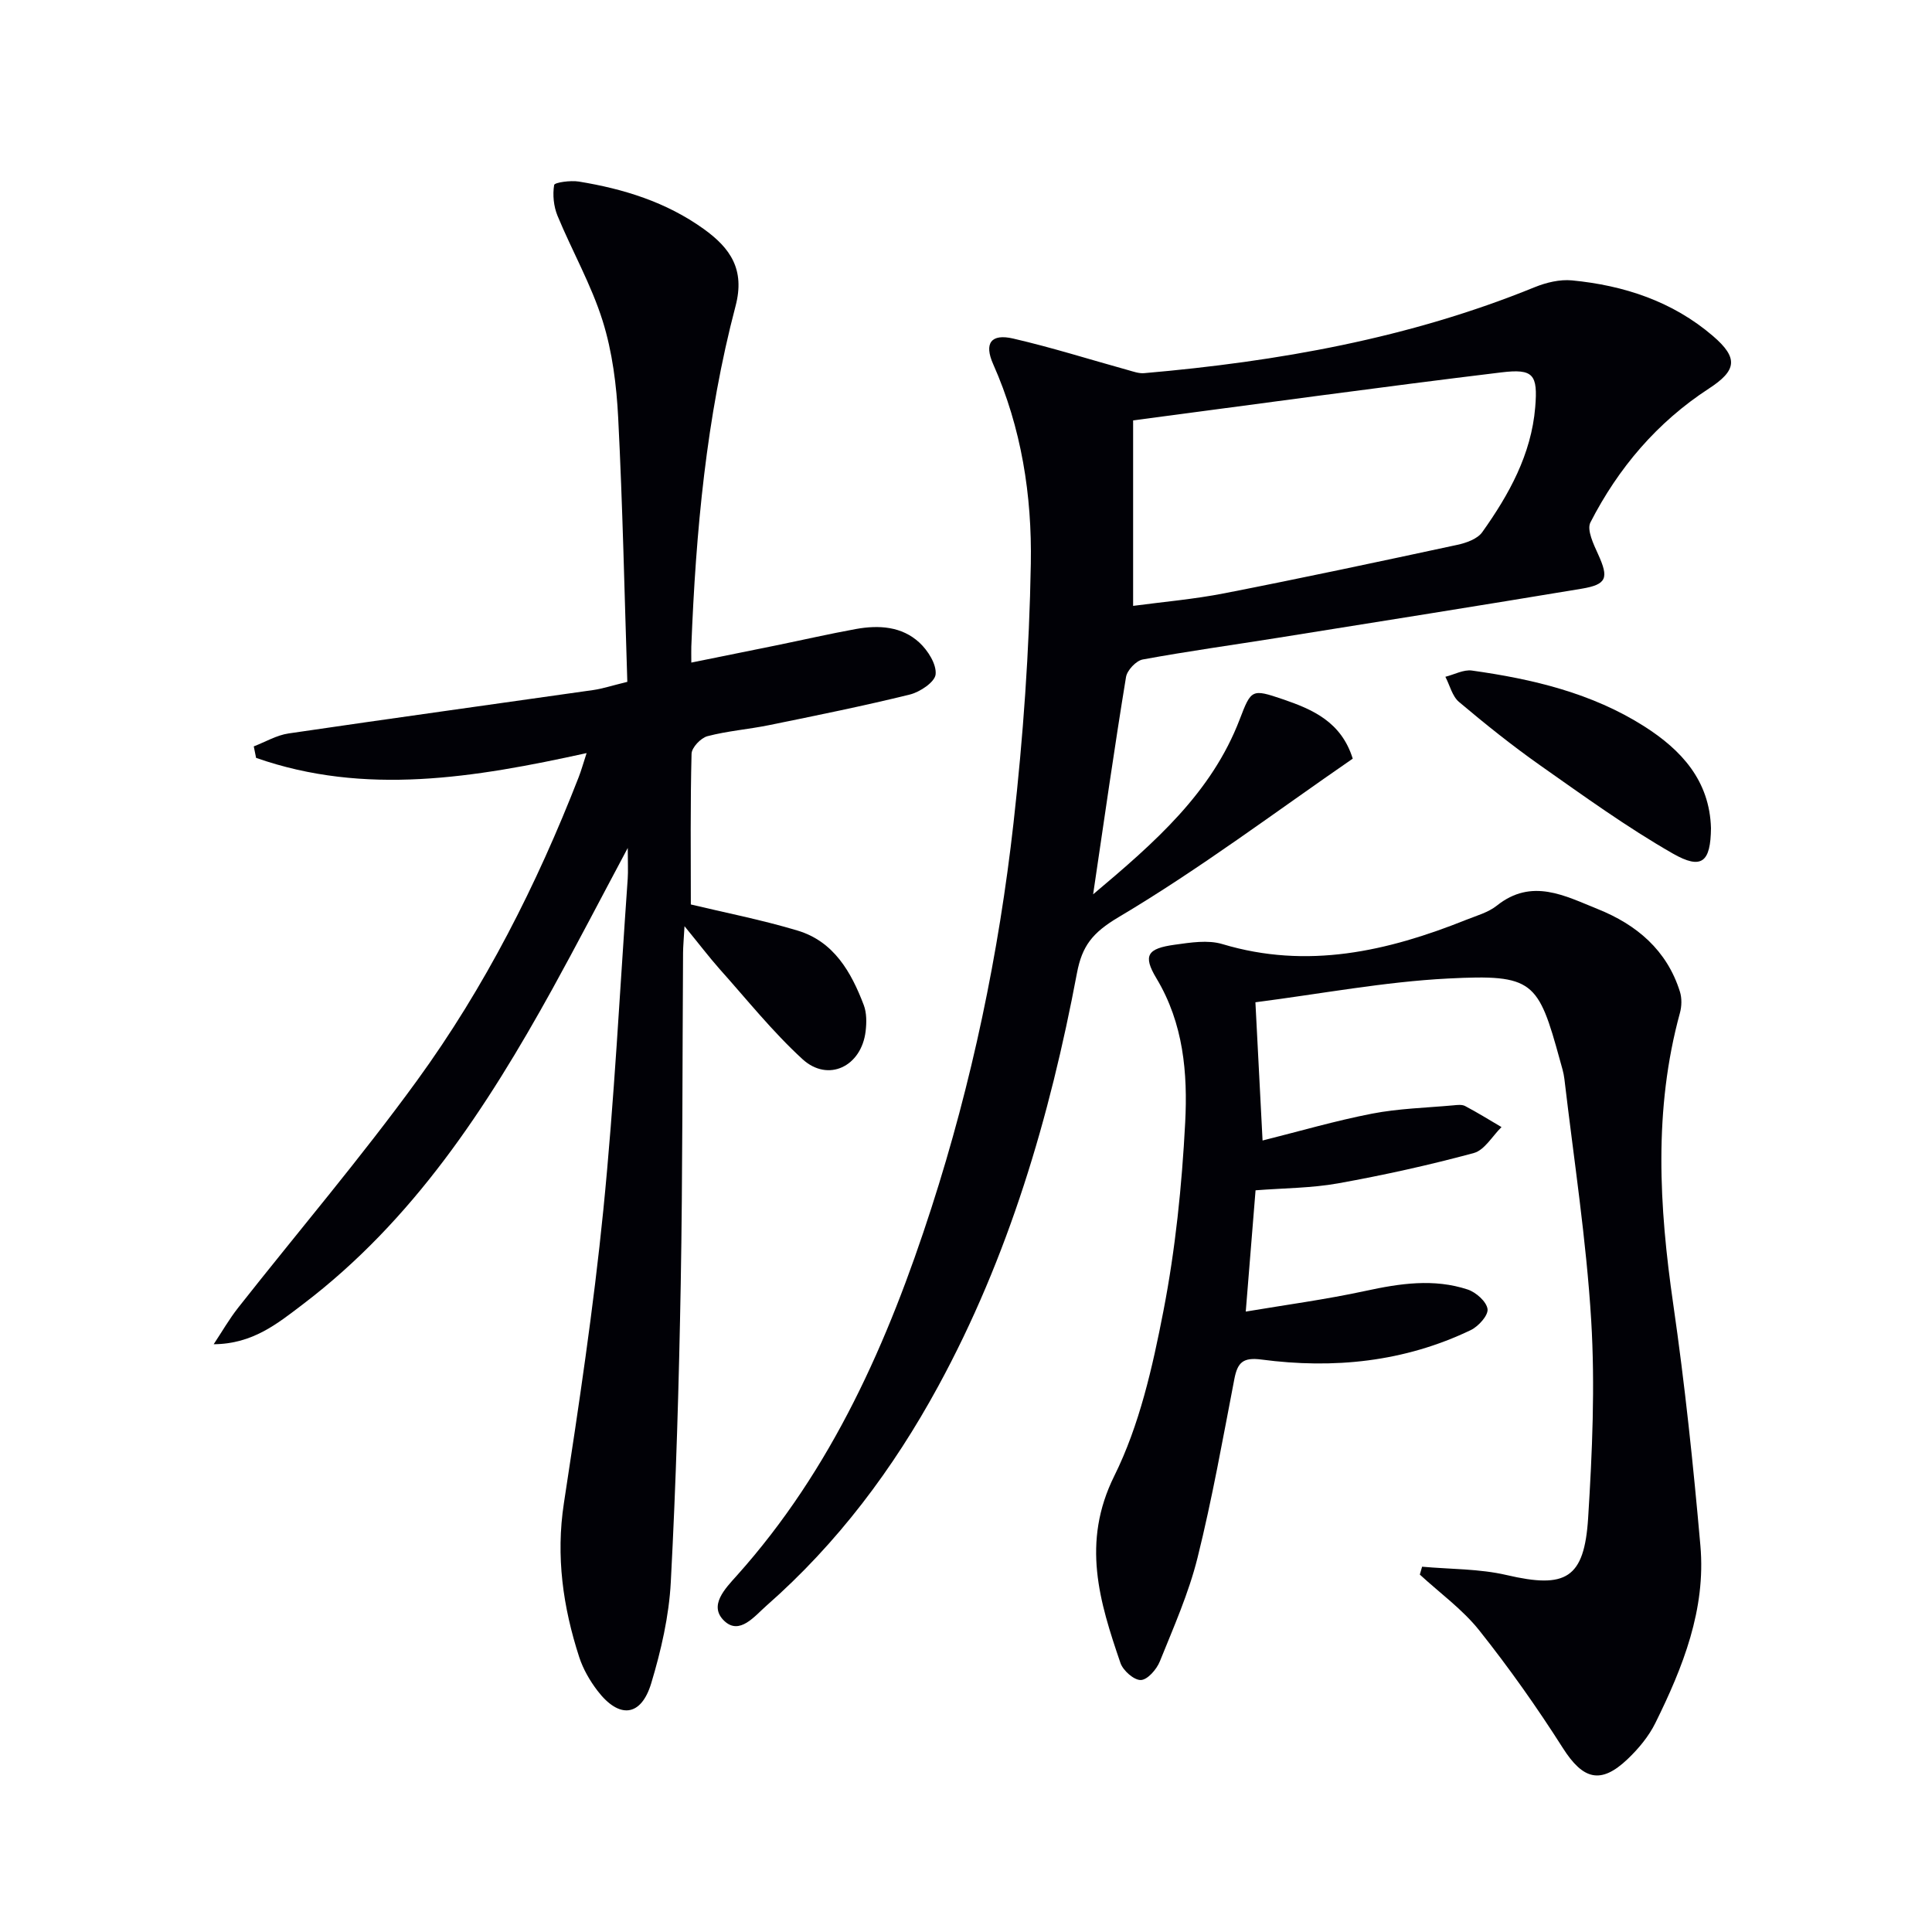
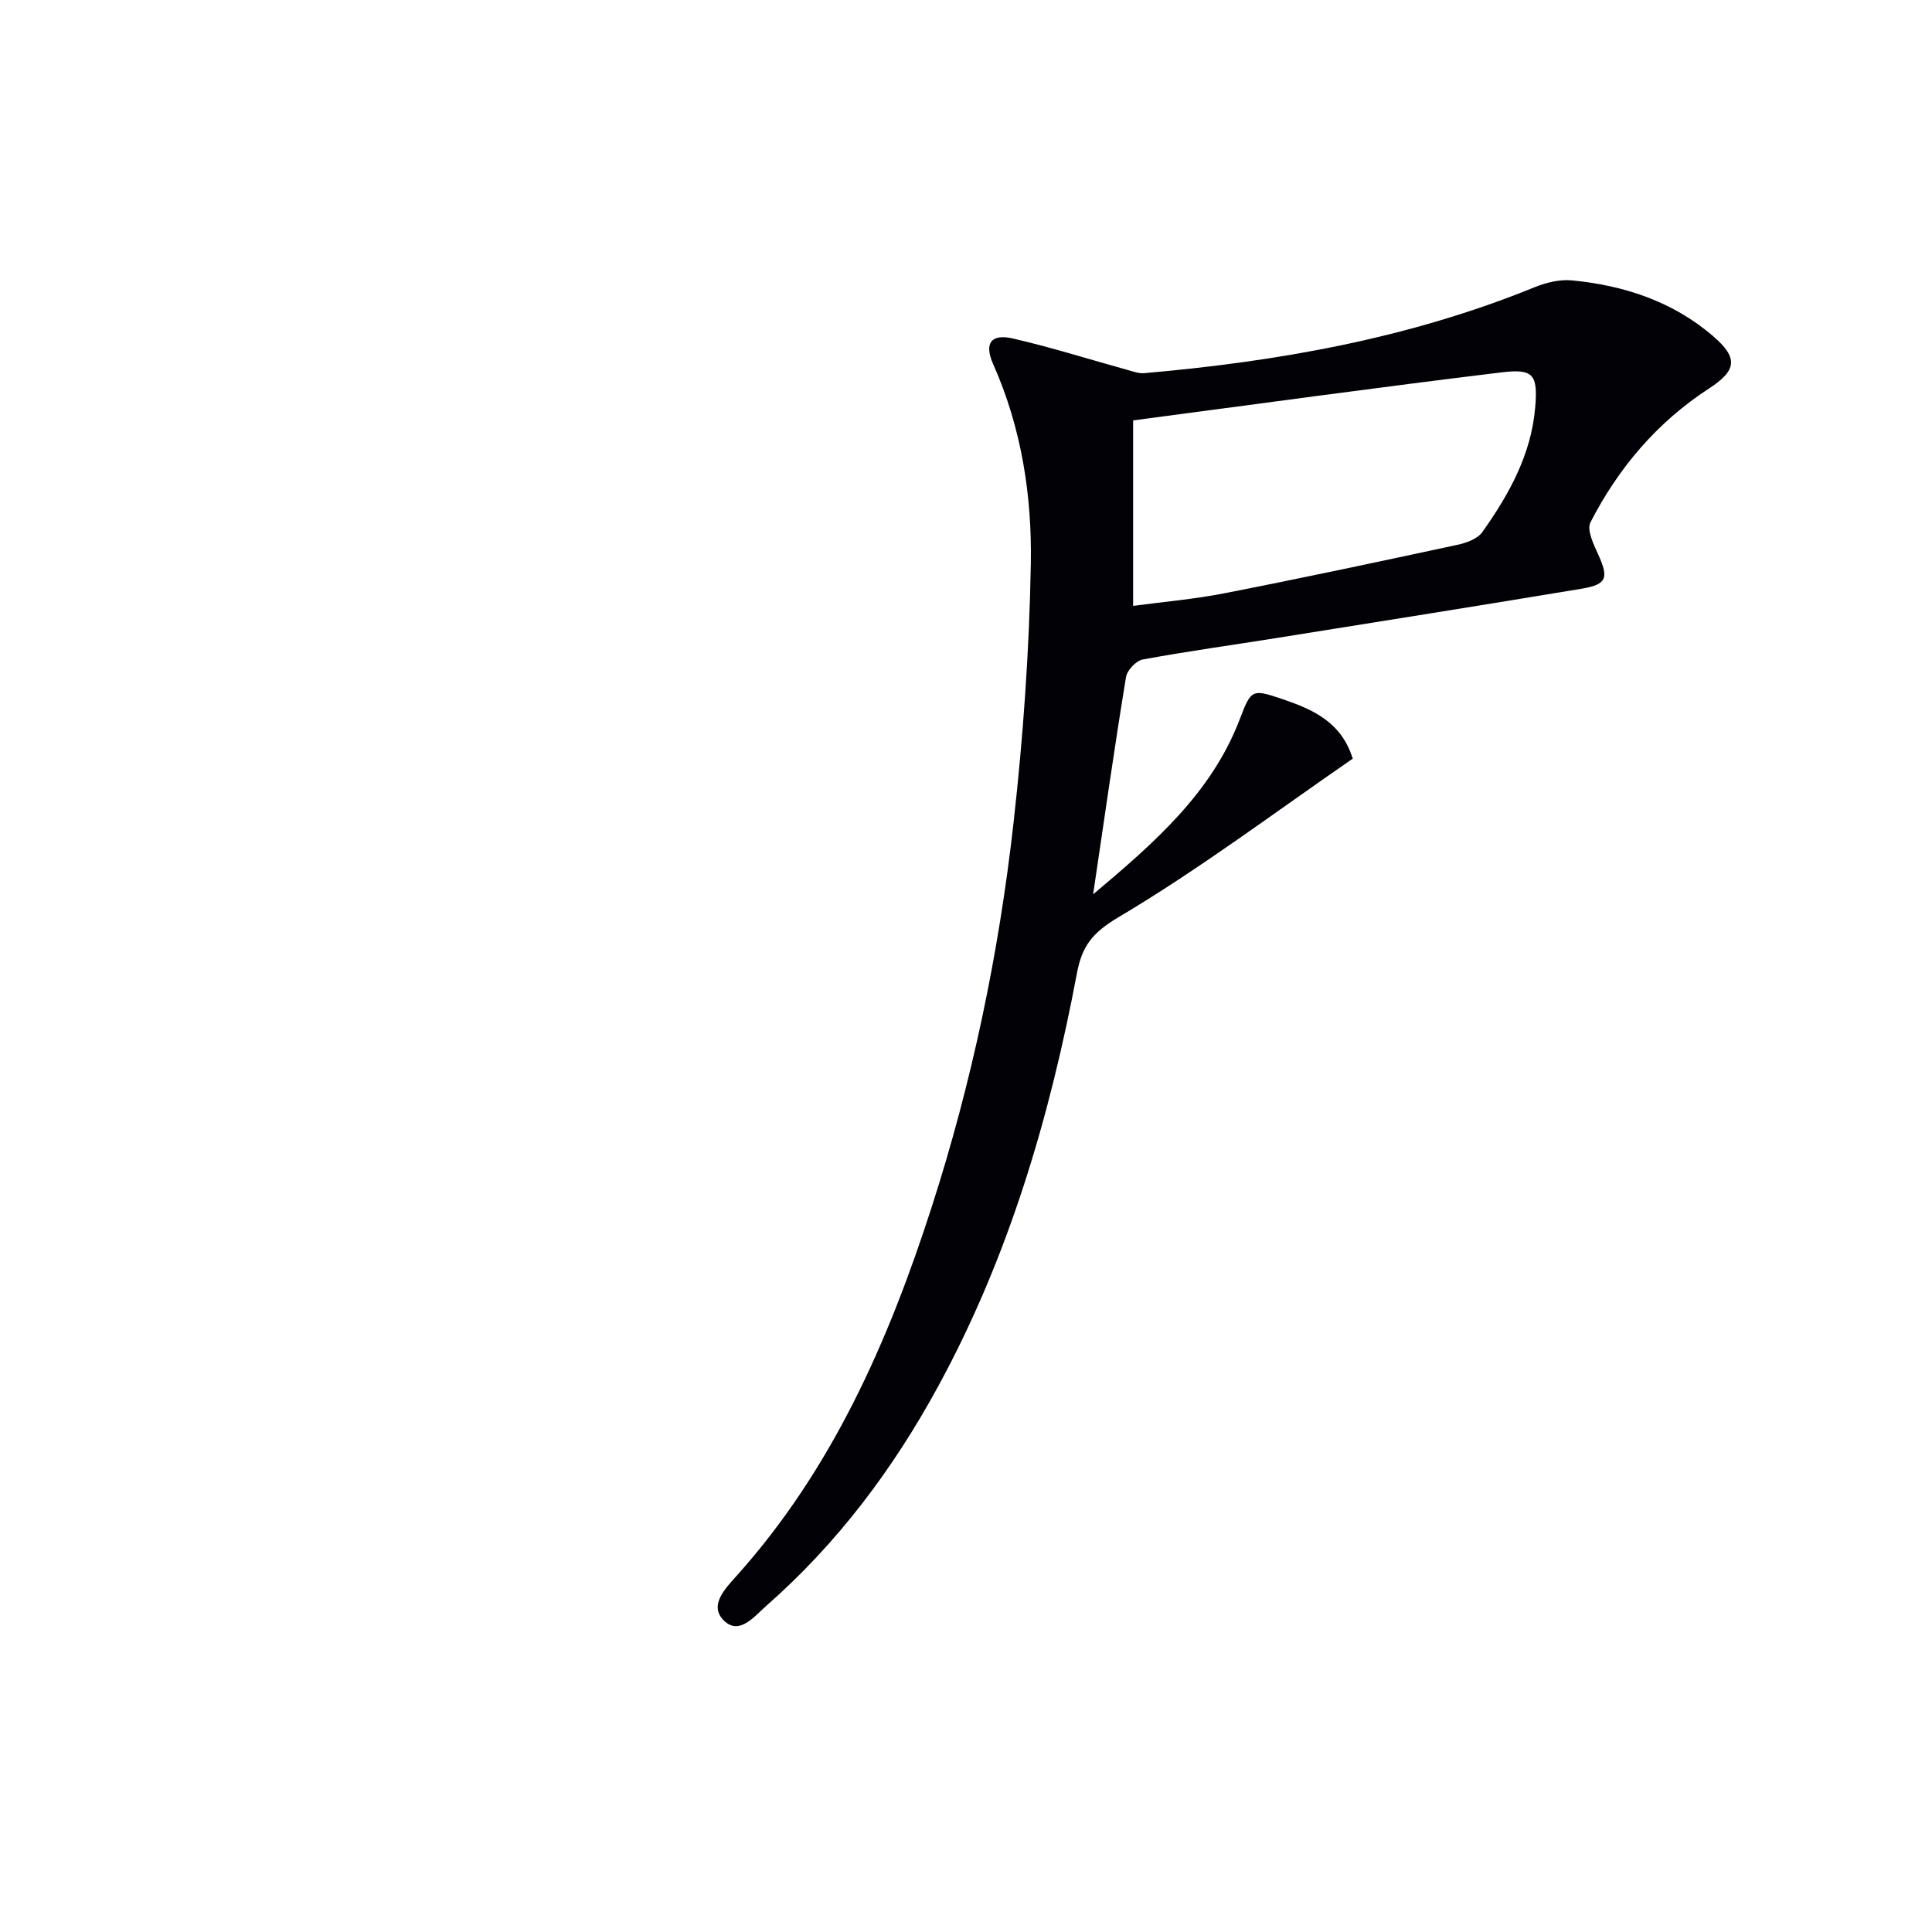
<svg xmlns="http://www.w3.org/2000/svg" enable-background="new 0 0 400 400" viewBox="0 0 400 400">
-   <path d="m141.72 191.76c-.17 2.94-.29 4.22-.3 5.51-.15 22.82-.08 45.65-.48 68.46-.37 20.62-.97 41.25-2.06 61.84-.37 7.04-2.01 14.15-4.05 20.93-2.1 6.96-6.64 7.41-11.12 1.56-1.59-2.08-2.98-4.49-3.79-6.97-3.36-10.37-4.86-20.86-3.17-31.88 3.09-20.17 6.13-40.38 8.16-60.67 2.28-22.81 3.43-45.73 5.05-68.6.11-1.61.01-3.23.01-6.38-5.68 10.64-10.52 19.98-15.6 29.19-13.6 24.6-28.82 47.93-51.64 65.27-5.28 4.01-10.39 8.23-18.49 8.29 1.69-2.54 3.21-5.21 5.09-7.59 12.35-15.68 25.31-30.9 37.03-47.03 14.02-19.29 24.78-40.52 33.44-62.76.54-1.38.93-2.81 1.65-5.01-23.2 5.1-45.89 8.89-68.43.99-.16-.79-.32-1.59-.48-2.38 2.4-.92 4.73-2.32 7.22-2.68 21.02-3.09 42.07-5.99 63.1-8.99 1.93-.28 3.81-.91 7.02-1.69-.59-18.2-.96-36.44-1.89-54.65-.34-6.75-1.21-13.68-3.22-20.09-2.35-7.49-6.32-14.45-9.34-21.75-.8-1.94-1.04-4.34-.7-6.38.09-.53 3.4-.99 5.11-.71 9.26 1.51 18.09 4.24 25.85 9.81 5.53 3.97 8.59 8.39 6.6 15.96-6.07 23.07-8.23 46.72-9.16 70.5-.03.82 0 1.63 0 3.32 6.08-1.23 11.8-2.38 17.52-3.55 5.52-1.13 11.02-2.39 16.56-3.4 4.73-.85 9.5-.57 13.16 2.83 1.75 1.63 3.55 4.46 3.34 6.56-.16 1.6-3.24 3.66-5.35 4.18-9.66 2.38-19.42 4.35-29.17 6.34-4.22.86-8.57 1.19-12.72 2.28-1.37.36-3.25 2.34-3.29 3.62-.27 10.45-.15 20.91-.15 31.22 6.78 1.63 14.54 3.14 22.08 5.4 7.52 2.25 11.12 8.58 13.72 15.42.62 1.63.6 3.64.39 5.42-.86 7.3-7.76 10.65-13.07 5.79-6.22-5.7-11.54-12.38-17.19-18.69-2.17-2.46-4.16-5.08-7.24-8.84z" fill="#010106" />
  <path d="m226.32 185.16c12.8-10.77 24.53-21.01 30.35-36.23 2.38-6.22 2.5-6.34 8.89-4.17 6.26 2.13 12.15 4.72 14.51 12.31-16.03 11.05-31.72 22.87-48.5 32.83-5.4 3.21-7.54 5.95-8.6 11.58-5.62 29.83-14.13 58.75-28.75 85.58-9.31 17.09-20.83 32.46-35.5 45.35-2.49 2.18-5.59 6.22-8.78 3.17-3.29-3.15.19-6.67 2.61-9.37 19.75-22.04 31.34-48.41 40.29-76.13 8.39-25.98 13.96-52.63 17-79.72 2-17.8 3.27-35.75 3.58-53.65.25-14.11-1.93-28.14-7.8-41.33-1.92-4.33-.42-6.34 4.13-5.29 8.02 1.85 15.88 4.34 23.82 6.54 1.08.3 2.22.72 3.3.63 27.73-2.41 54.92-7.22 80.87-17.8 2.39-.97 5.2-1.65 7.72-1.41 10.77 1.04 20.82 4.34 29.17 11.5 5.37 4.6 4.91 7.17-.84 10.91-10.69 6.96-18.74 16.43-24.51 27.7-.79 1.55.66 4.54 1.6 6.61 2.22 4.89 1.84 6.24-3.44 7.12-20.94 3.48-41.9 6.81-62.86 10.16-9.33 1.49-18.7 2.78-27.99 4.49-1.37.25-3.23 2.23-3.46 3.63-2.39 14.57-4.47 29.18-6.81 44.99zm8.28-59.72c6.11-.82 12.58-1.37 18.91-2.61 16.1-3.15 32.14-6.57 48.18-10.02 1.87-.4 4.2-1.22 5.2-2.64 5.53-7.77 10.15-16.09 10.96-25.85.56-6.78-.35-8.03-7.02-7.22-25.18 3.05-50.3 6.52-76.23 9.94z" fill="#010106" />
-   <path d="m294.43 324.37c5.85.53 11.85.41 17.51 1.73 12.2 2.84 16.08.8 16.87-11.86.85-13.59 1.45-27.31.63-40.88-1.01-16.71-3.6-33.33-5.55-49.98-.15-1.31-.57-2.6-.92-3.88-4.51-16.41-5.48-17.81-23.13-16.91-13.2.67-26.31 3.17-39.92 4.92.51 9.89.98 18.97 1.48 28.62 7.66-1.92 15.09-4.09 22.66-5.56 5.51-1.07 11.2-1.21 16.82-1.72.82-.08 1.8-.21 2.47.15 2.56 1.35 5.02 2.88 7.52 4.35-1.89 1.85-3.5 4.76-5.73 5.37-9.26 2.51-18.66 4.58-28.1 6.28-5.52.99-11.23.98-17.09 1.44-.64 7.95-1.29 16-2.03 25.11 8.05-1.36 16.51-2.49 24.83-4.29 7.1-1.54 14.12-2.59 21.12-.28 1.72.57 3.91 2.51 4.11 4.05.17 1.32-1.9 3.6-3.49 4.36-13.76 6.6-28.38 8.06-43.32 6.09-3.82-.5-4.94.61-5.6 3.98-2.39 12.38-4.59 24.82-7.63 37.04-1.83 7.36-4.96 14.41-7.81 21.48-.66 1.64-2.54 3.81-3.93 3.85-1.41.05-3.68-1.95-4.22-3.52-4.35-12.71-8.12-24.94-1.28-38.73 5.21-10.5 7.91-22.5 10.17-34.14 2.49-12.83 3.83-25.97 4.51-39.03.53-10.22-.34-20.51-5.95-29.85-2.87-4.77-1.87-6.19 3.81-6.97 3.24-.45 6.83-1.03 9.83-.13 17.6 5.29 34.17 1.51 50.51-5.03 2.16-.86 4.55-1.52 6.31-2.92 7.27-5.81 14.13-2.02 20.93.71 8.04 3.23 14.3 8.5 16.99 17.1.42 1.34.38 3.02 0 4.4-5.47 20-4.31 40.07-1.38 60.32 2.4 16.58 4.15 33.28 5.62 49.98 1.16 13.18-3.62 25.17-9.33 36.72-1.37 2.77-3.49 5.32-5.75 7.47-5.59 5.32-9.25 4.22-13.41-2.32-5.34-8.39-11.1-16.55-17.29-24.33-3.47-4.36-8.17-7.74-12.31-11.56.17-.56.32-1.1.47-1.63z" fill="#010106" />
-   <path d="m354.24 171.46c-.08 7.01-1.88 8.7-7.93 5.24-9.48-5.43-18.39-11.88-27.35-18.18-5.84-4.11-11.43-8.59-16.89-13.19-1.4-1.18-1.9-3.44-2.82-5.21 1.84-.46 3.76-1.53 5.5-1.29 12.55 1.76 24.81 4.65 35.67 11.55 7.7 4.9 13.54 11.24 13.82 21.08z" fill="#010106" />
</svg>